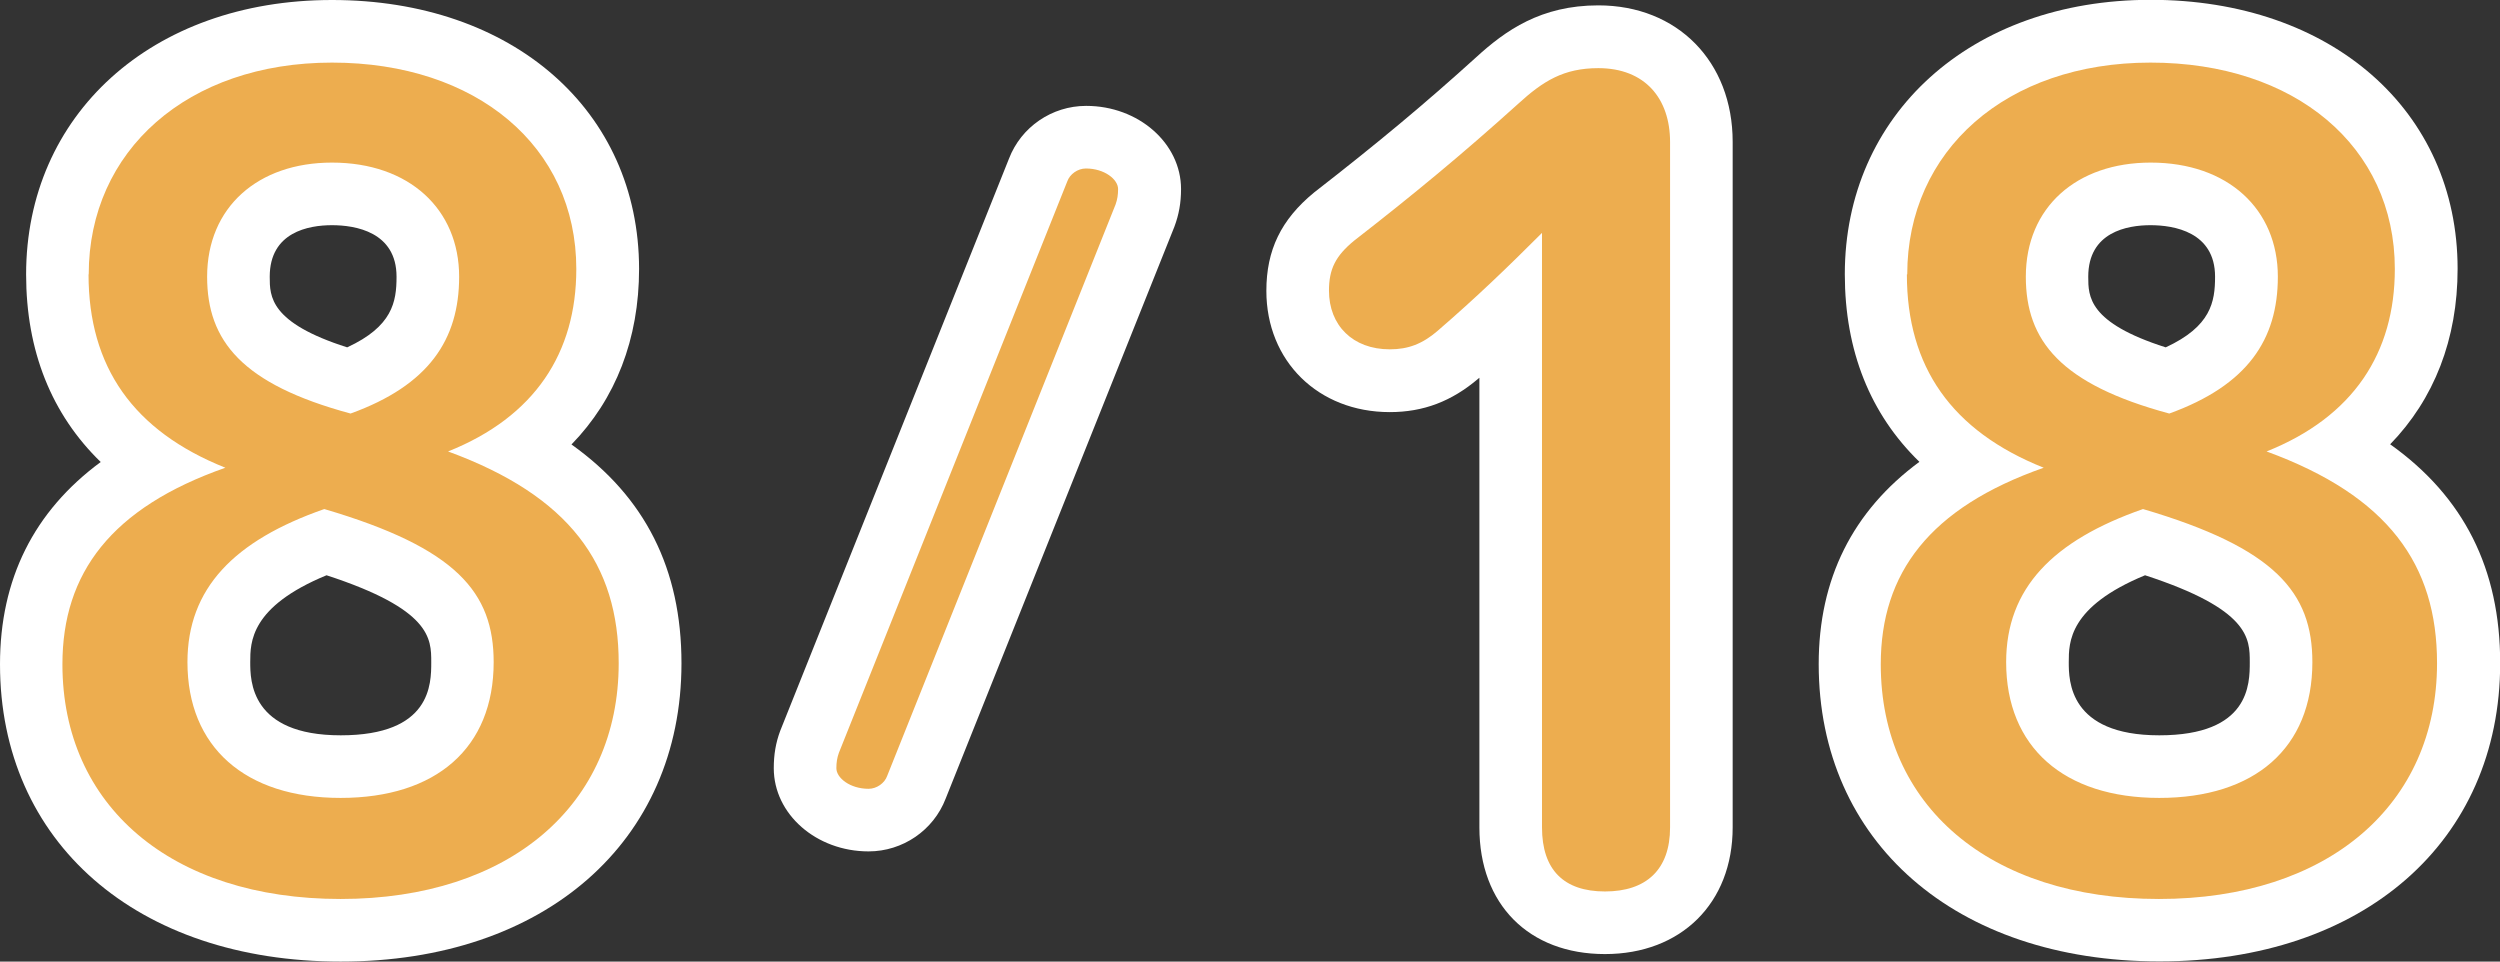
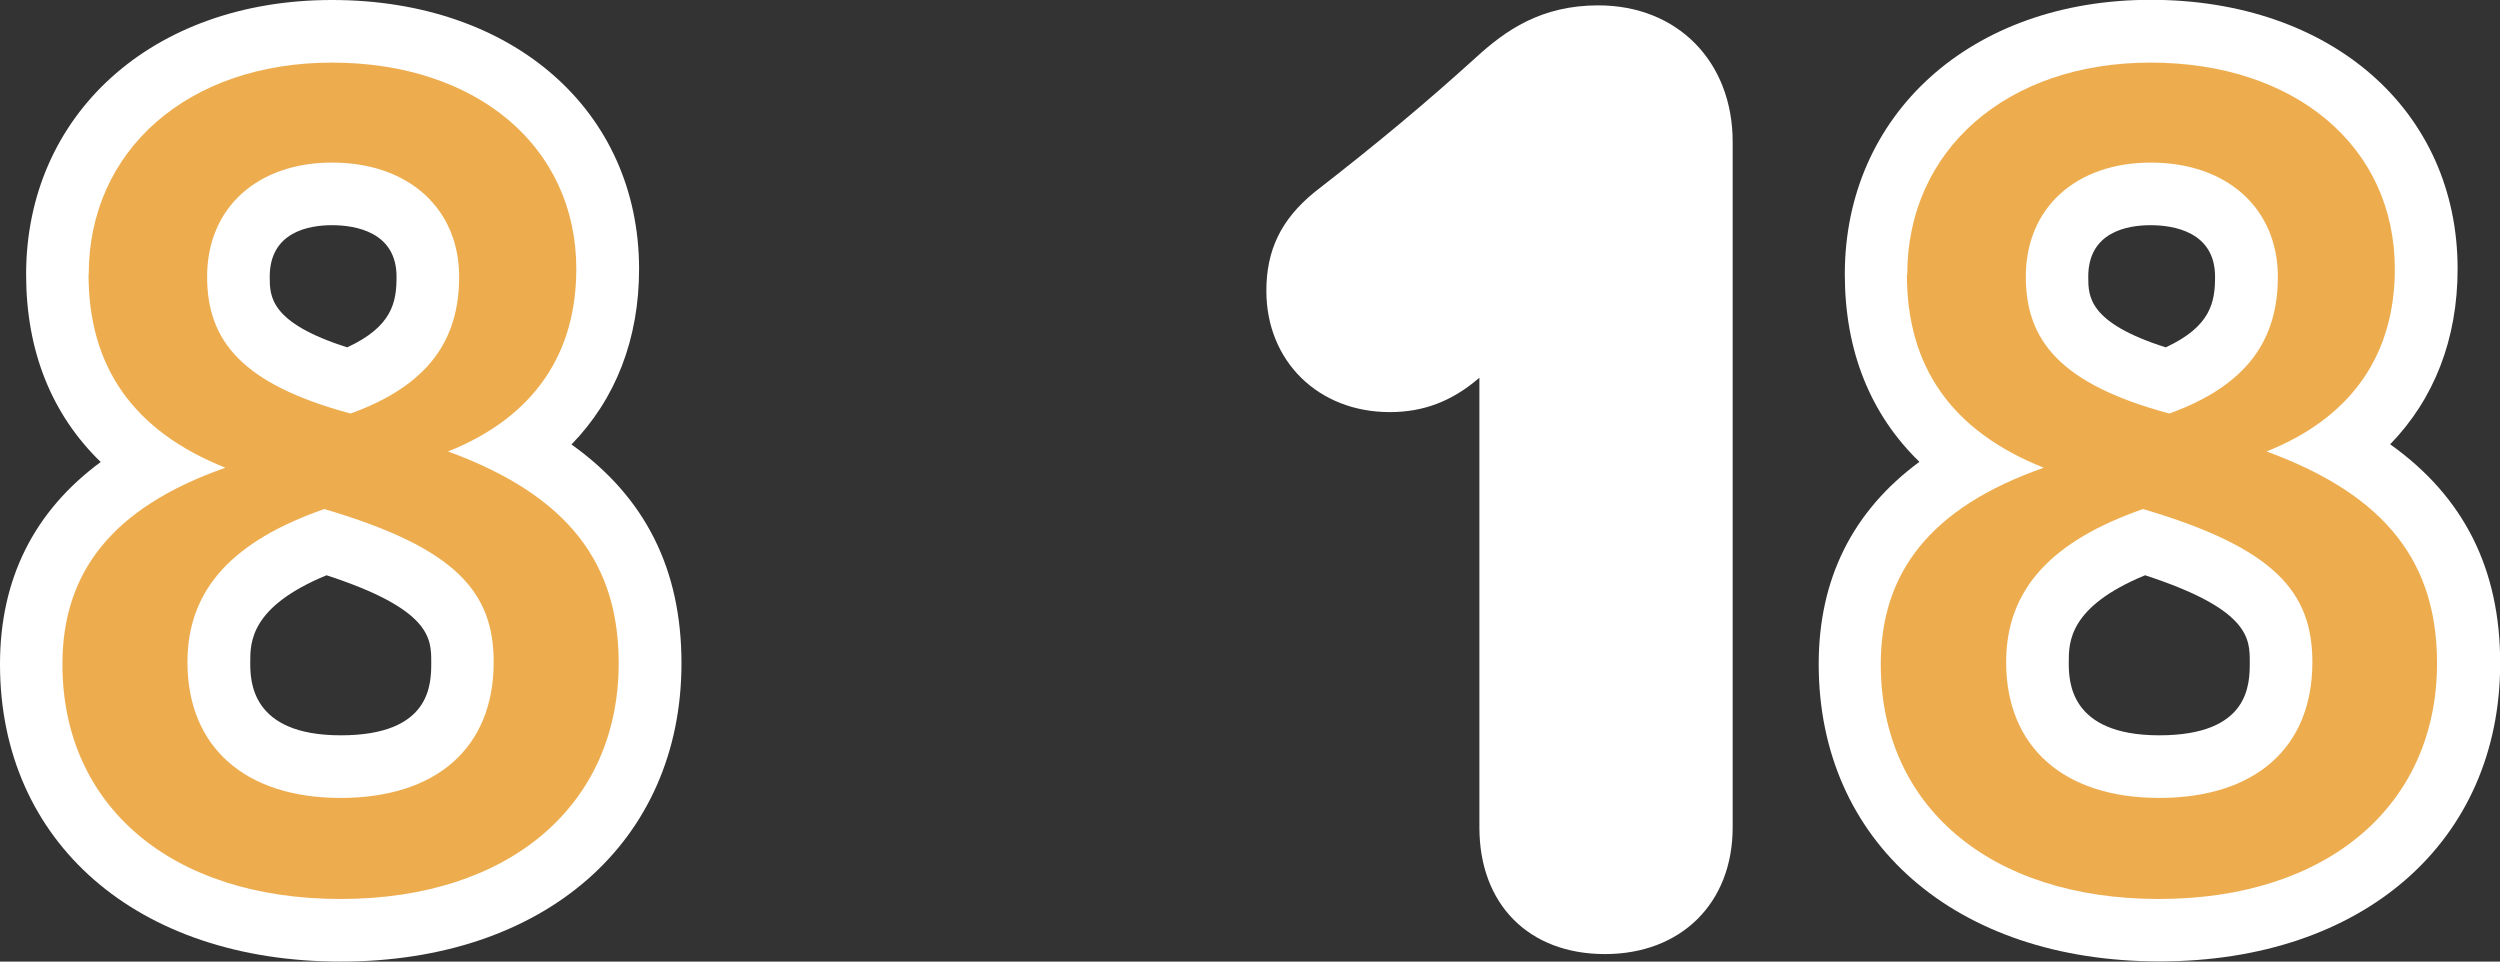
<svg xmlns="http://www.w3.org/2000/svg" id="_レイヤー_2" viewBox="0 0 139.77 53.76">
  <rect x="0" y="0" width="139.77" height="53.76" fill="#333333" stroke="none" />
  <defs>
    <style>.cls-1{fill:#edad4f;}.cls-2{fill:#fff;}</style>
  </defs>
  <g id="contents_summer">
    <path class="cls-2" d="M31.95,24.85c2.47-2.54,3.78-5.89,3.78-9.82C35.72,6.18,28.67,0,18.56,0S1.46,6.45,1.46,15.34c0,4.28,1.42,7.82,4.17,10.49-3.74,2.76-5.63,6.55-5.63,11.31,0,9.94,7.65,16.62,19.05,16.62s19.05-6.7,19.05-16.68c0-5.25-2.02-9.29-6.15-12.23ZM19.41,19.42c-4.33-1.38-4.33-2.85-4.33-3.95,0-2.5,2.18-2.88,3.48-2.88s3.61.37,3.61,2.88c0,1.41-.23,2.78-2.76,3.95ZM18.25,32.16c5.86,1.91,5.86,3.54,5.86,4.86,0,1.22,0,4.09-5.06,4.09s-5.06-3.08-5.06-4.09c0-1.11,0-3.1,4.27-4.86Z" />
-     <path class="cls-2" d="M60.72,5.92c-1.91,0-3.63,1.18-4.31,2.95l-12.79,31.99c-.25.67-.36,1.33-.36,2.09,0,2.57,2.38,4.65,5.3,4.65,1.91,0,3.63-1.18,4.31-2.95l12.79-31.98c.25-.67.37-1.33.37-2.1,0-2.56-2.38-4.65-5.3-4.65Z" />
    <path class="cls-2" d="M89.36.3c-3.21,0-5.19,1.4-6.84,2.91-2.86,2.59-5.46,4.76-9.05,7.55-1.85,1.52-2.67,3.22-2.67,5.5,0,3.93,2.9,6.78,6.9,6.78,1.88,0,3.46-.6,4.96-1.88.01-.01.03-.03.05-.04v25.14c0,4.3,2.76,7.08,7.02,7.08s7.14-2.85,7.14-7.08V7.93c0-4.49-3.09-7.63-7.51-7.63Z" />
    <path class="cls-2" d="M133.62,24.85c2.47-2.54,3.78-5.89,3.78-9.82,0-8.85-7.06-15.04-17.16-15.04s-17.1,6.45-17.1,15.34c0,4.28,1.42,7.82,4.17,10.49-3.74,2.76-5.63,6.55-5.63,11.31,0,9.94,7.65,16.62,19.05,16.62s19.05-6.7,19.05-16.68c0-5.25-2.02-9.29-6.15-12.23ZM121.08,19.42c-4.33-1.38-4.33-2.85-4.33-3.95,0-2.5,2.18-2.88,3.48-2.88s3.61.37,3.61,2.88c0,1.41-.23,2.78-2.76,3.95ZM119.92,32.16c5.86,1.91,5.86,3.54,5.86,4.86,0,1.22,0,4.09-5.06,4.09s-5.06-3.08-5.06-4.09c0-1.11,0-3.1,4.27-4.86Z" />
    <path class="cls-1" d="M4.96,15.34c0-6.92,5.53-11.84,13.6-11.84s13.66,4.68,13.66,11.54c0,4.68-2.31,8.26-7.17,10.2,6.8,2.49,9.54,6.32,9.54,11.84,0,7.9-6.07,13.18-15.55,13.18s-15.55-5.22-15.55-13.12c0-5.1,2.73-8.75,9.11-10.99-5.16-2.06-7.65-5.65-7.65-10.81ZM10.48,37.02c0,4.74,3.22,7.59,8.56,7.59s8.56-2.79,8.56-7.59c0-3.89-2.06-6.38-9.47-8.56-5.04,1.76-7.65,4.43-7.65,8.56ZM18.56,9.09c-4.13,0-6.98,2.49-6.98,6.38,0,3.58,1.94,6.01,8.02,7.65,4.37-1.58,6.07-4.13,6.07-7.65,0-3.77-2.79-6.38-7.11-6.38Z" />
-     <path class="cls-1" d="M49.6,43.38c-.14.4-.58.72-1.04.72-1.04,0-1.8-.61-1.8-1.15,0-.32.04-.58.14-.86l12.77-31.95c.14-.4.58-.72,1.04-.72,1.04,0,1.8.61,1.8,1.15,0,.32-.04.58-.14.86l-12.77,31.95Z" />
-     <path class="cls-1" d="M86.2,13.03c-1.88,1.88-3.64,3.58-5.83,5.47-.85.73-1.64,1.03-2.67,1.03-2.07,0-3.4-1.34-3.4-3.28,0-1.21.37-1.94,1.4-2.79,3.28-2.55,6.01-4.8,9.17-7.65,1.4-1.28,2.55-2,4.49-2,2.61,0,4.01,1.7,4.01,4.13v38.32c0,2.37-1.34,3.58-3.64,3.58s-3.52-1.21-3.52-3.58V13.03Z" />
    <path class="cls-1" d="M106.63,15.34c0-6.92,5.53-11.84,13.6-11.84s13.66,4.68,13.66,11.54c0,4.68-2.31,8.26-7.17,10.2,6.8,2.49,9.53,6.32,9.53,11.84,0,7.9-6.07,13.18-15.55,13.18s-15.55-5.22-15.55-13.12c0-5.1,2.73-8.75,9.11-10.99-5.16-2.06-7.65-5.65-7.65-10.81ZM112.16,37.02c0,4.74,3.22,7.59,8.56,7.59s8.56-2.79,8.56-7.59c0-3.89-2.06-6.38-9.47-8.56-5.04,1.76-7.65,4.43-7.65,8.56ZM120.24,9.09c-4.13,0-6.98,2.49-6.98,6.38,0,3.58,1.94,6.01,8.02,7.65,4.37-1.58,6.07-4.13,6.07-7.65,0-3.77-2.79-6.38-7.11-6.38Z" />
  </g>
</svg>